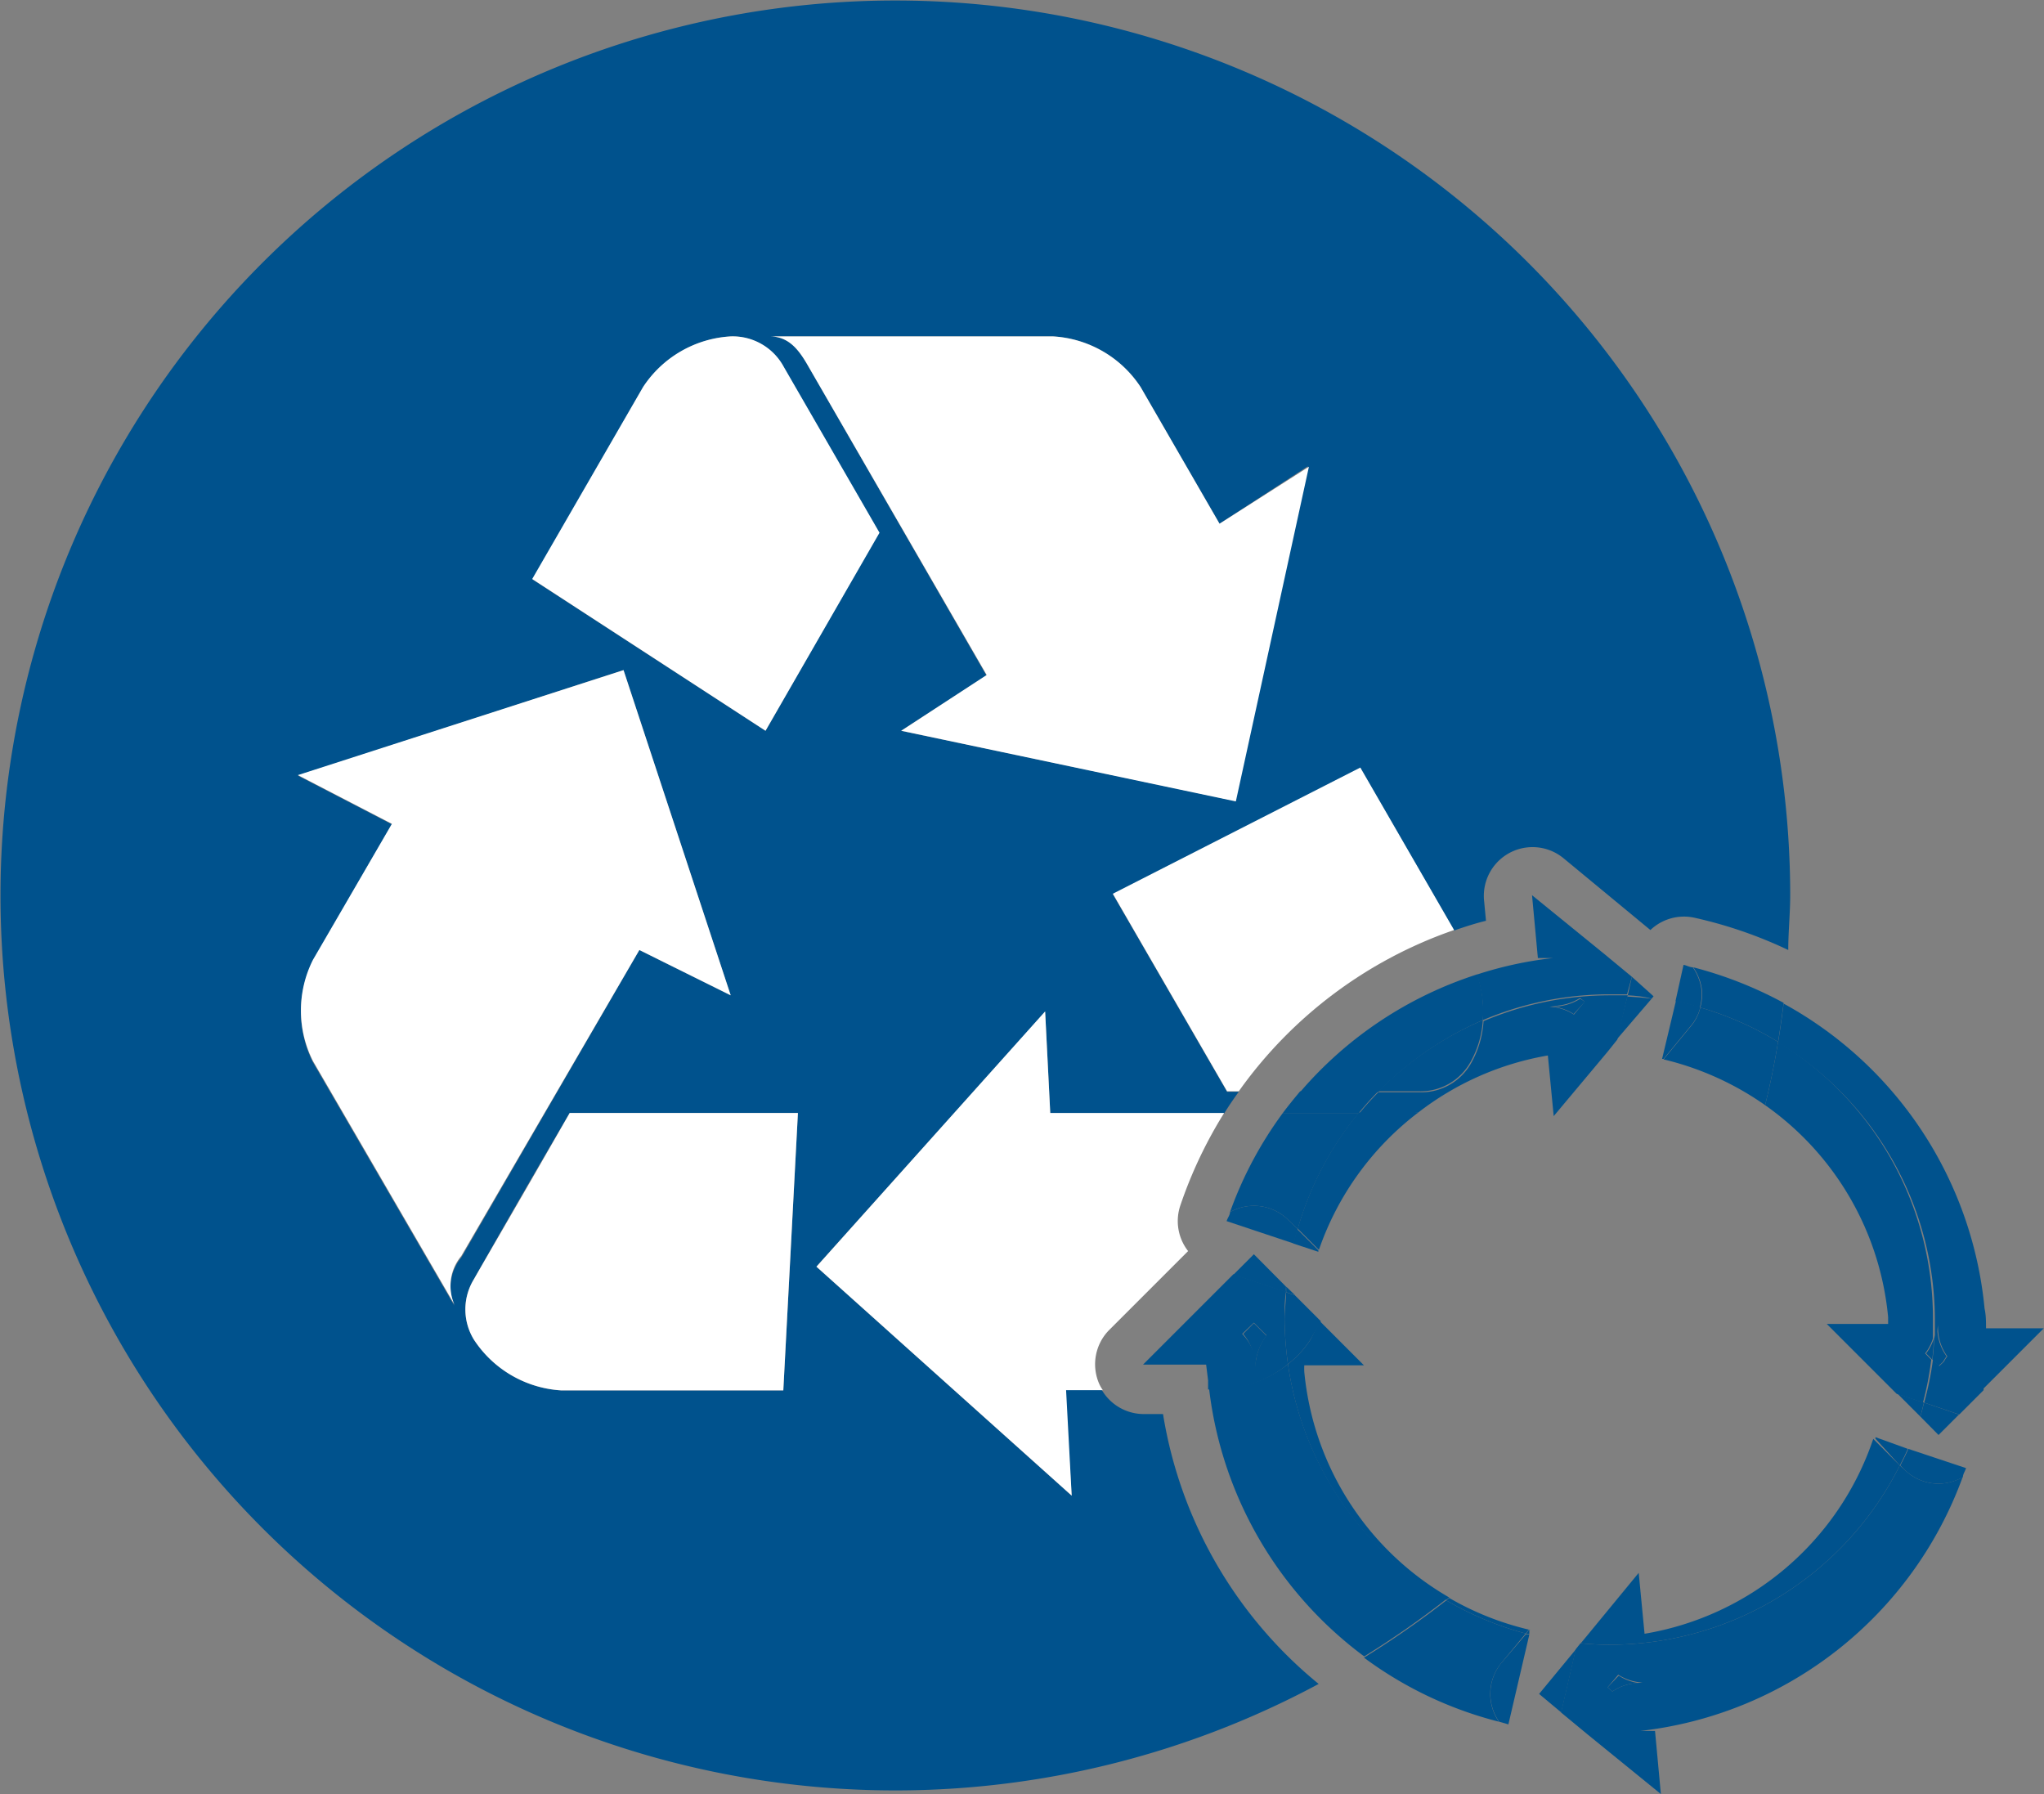
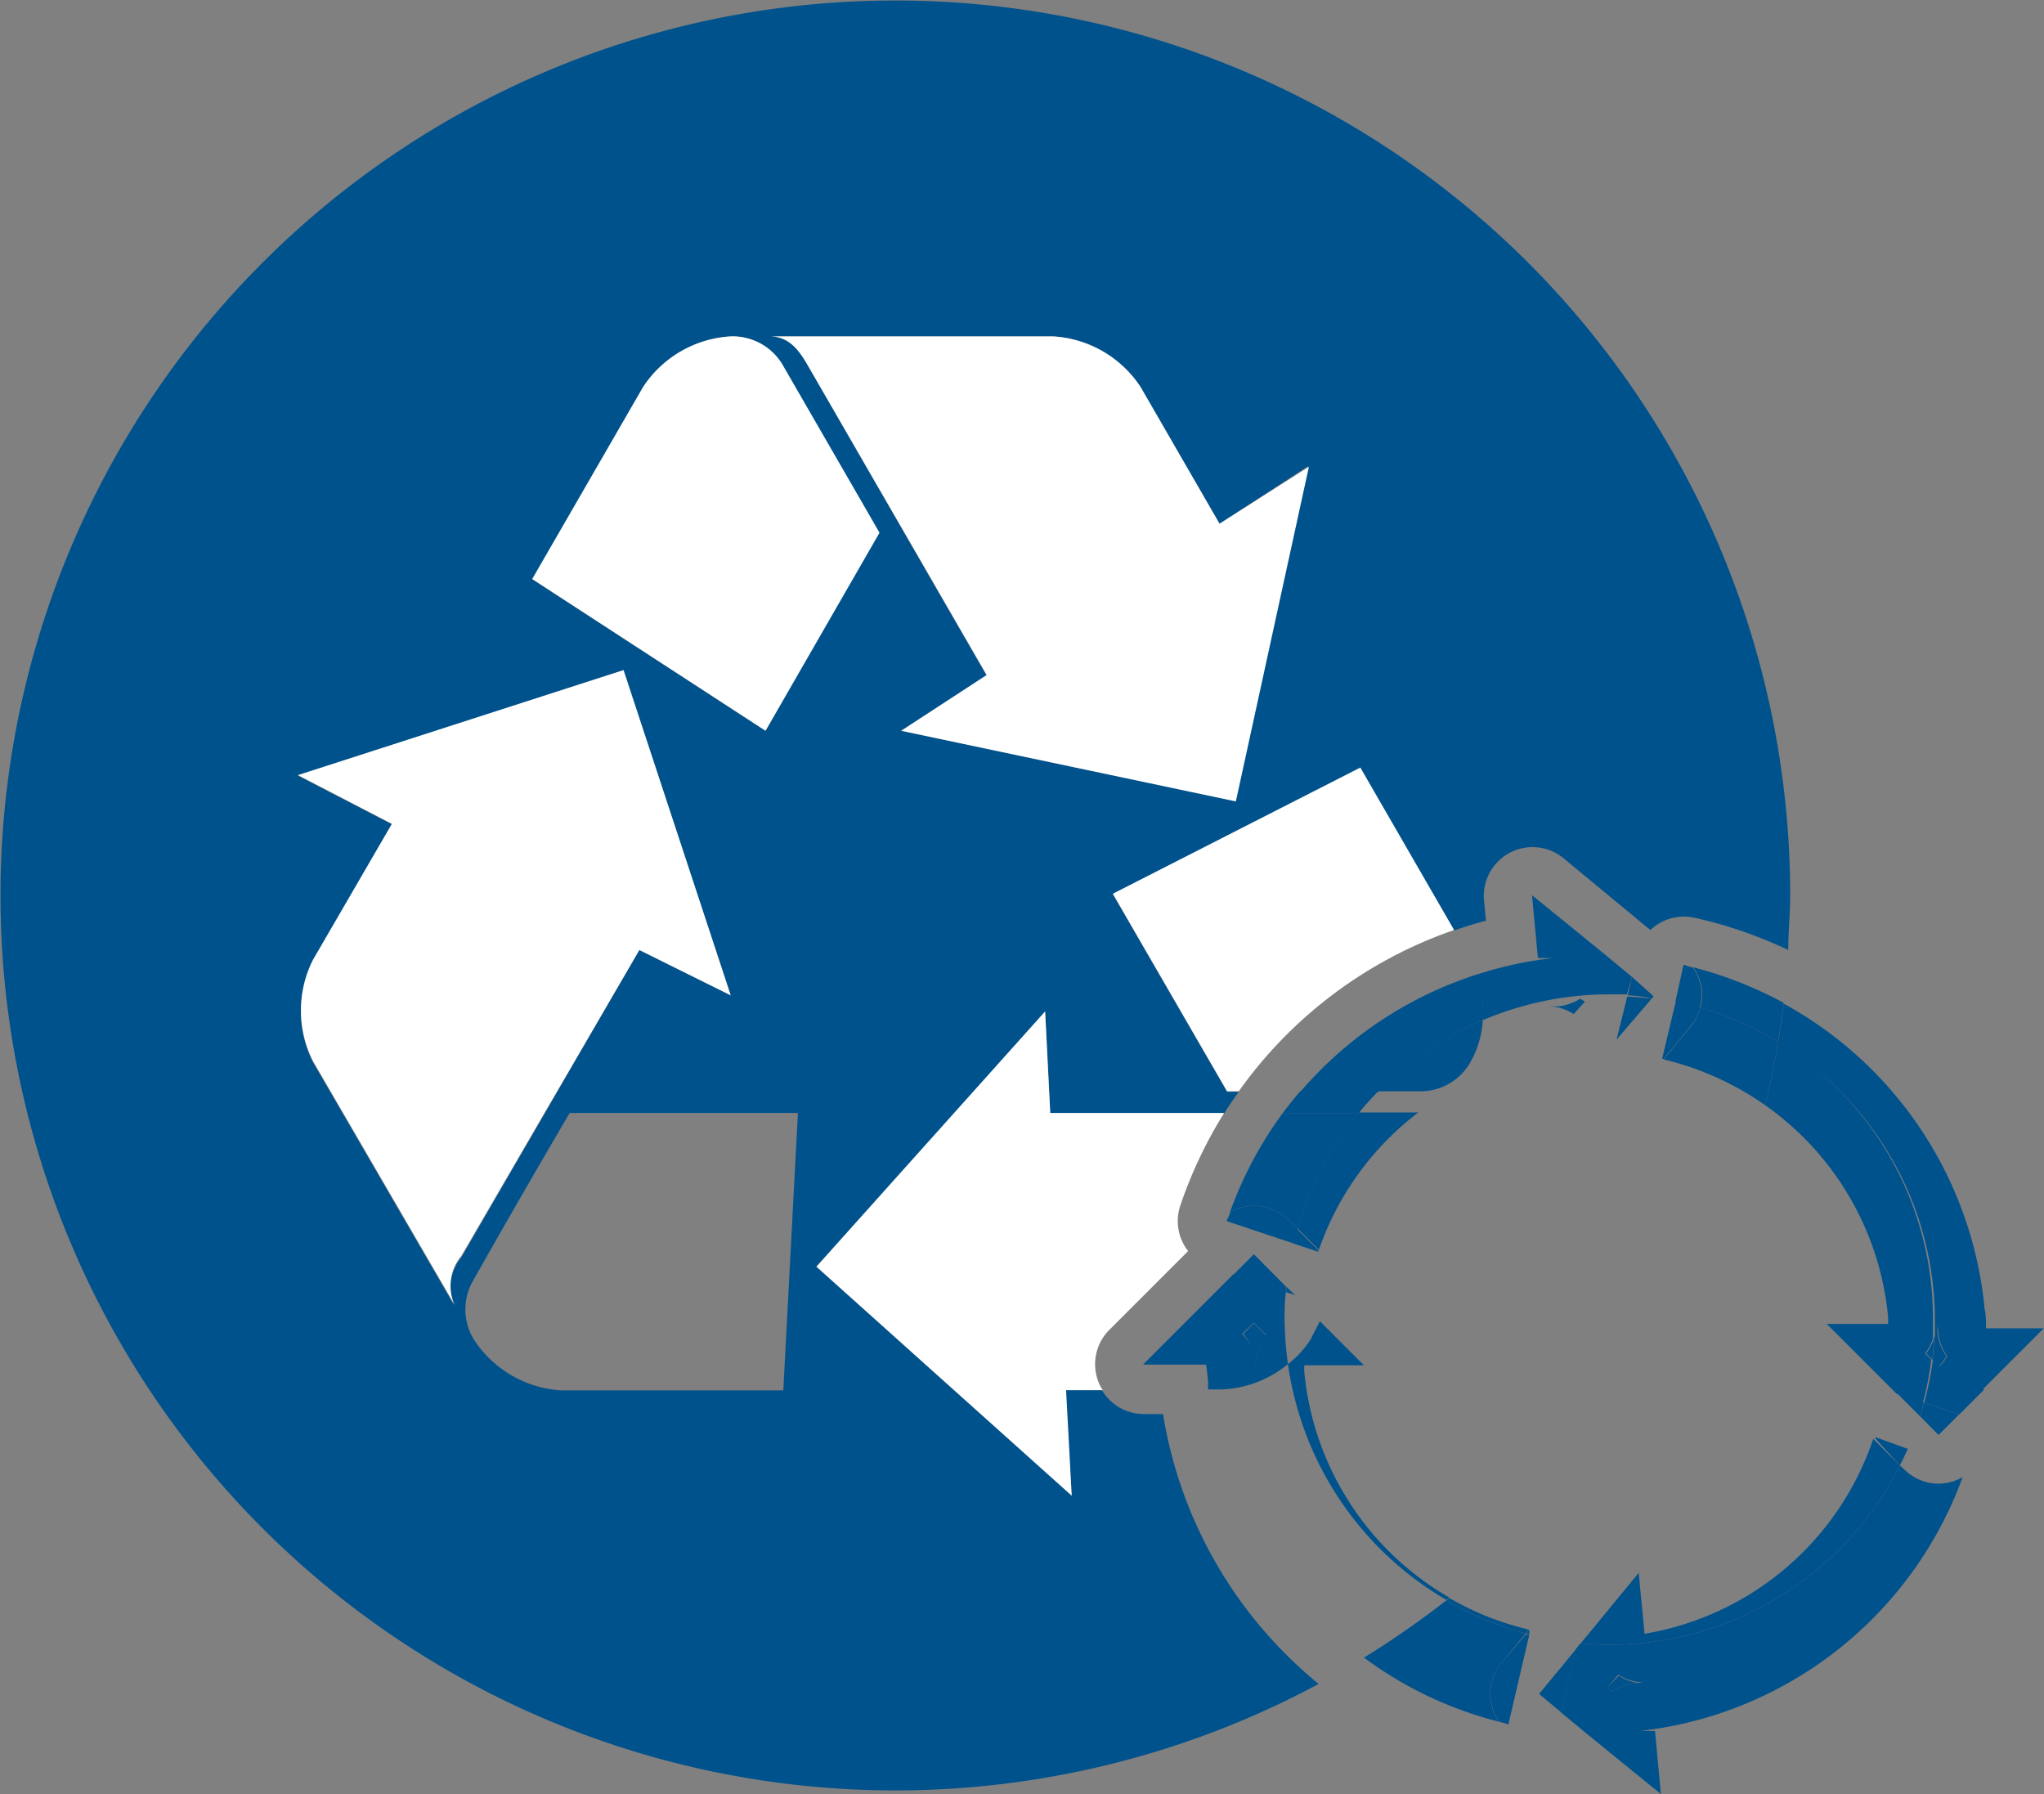
<svg xmlns="http://www.w3.org/2000/svg" id="Layer_1" data-name="Layer 1" viewBox="0 0 83.92 73.65">
  <rect x="0" y="0" width="83.92" height="73.65" fill="#808080" stroke="none" />
  <defs>
    <style>.cls-1{fill:#00528d;}.cls-2{fill:#fff;}</style>
  </defs>
  <title>lifecycle-100219-ediicons</title>
  <path class="cls-1" d="M47.75,58.05h-.83a2,2,0,0,1-1.69-1H43.72L44,61.4,33.52,52l9.39-10.46.21,4.17h7.14c.19-.31.39-.6.6-.89h-.48l-4.69-8.11,10.16-5.18,3.85,6.67c.43-.15.86-.29,1.31-.4l-.08-.84a2,2,0,0,1,3.26-1.73l3.57,2.95a2,2,0,0,1,1.83-.5A18.11,18.11,0,0,1,73.42,39c0-.75.08-1.5.08-2.26A36.74,36.74,0,1,0,54.14,69.13,18,18,0,0,1,47.75,58.05ZM43.23,13.81a4.62,4.62,0,0,1,3.6,2.08l3.24,5.61,3.63-2.36-3,13.74L37,30l3.5-2.27L33.2,15.06c-.39-.69-.8-1.24-1.58-1.25ZM26.42,15.89A4.62,4.62,0,0,1,30,13.81a2.38,2.38,0,0,1,2.16,1.25l3.93,6.81L31.43,30l-9.56-6.21ZM18.66,53.61l-5.81-10a4.62,4.62,0,0,1,0-4.16l3.24-5.61-3.86-2L25.6,27.51,30,40.86,26.25,39,18.94,51.62A1.91,1.91,0,0,0,18.66,53.61Zm13.5,3.47h-9.1A4.62,4.62,0,0,1,19.46,55a2.37,2.37,0,0,1,0-2.49c.24-.43,2-3.54,3.93-6.82h9.37Z" />
  <path class="cls-2" d="M36.11,21.87l-3.93-6.81A2.38,2.38,0,0,0,30,13.81a4.62,4.62,0,0,0-3.6,2.08l-4.55,7.88L31.43,30Z" />
  <path class="cls-2" d="M33.2,15.06l7.31,12.65L37,30l13.74,2.9,3-13.74L50.07,21.5l-3.24-5.61a4.62,4.62,0,0,0-3.6-2.08H31.62C32.4,13.82,32.81,14.37,33.2,15.06Z" />
  <path class="cls-2" d="M59.7,38.18l-3.85-6.67L45.69,36.69l4.69,8.11h.48A18.08,18.08,0,0,1,59.7,38.18Z" />
  <path class="cls-2" d="M45.51,54.63l3.27-3.27a2,2,0,0,1-.32-1.87,18.15,18.15,0,0,1,1.8-3.8H43.12l-.21-4.17L33.52,52,44,61.4l-.23-4.33h1.51a1.61,1.61,0,0,1-.15-.26A2,2,0,0,1,45.51,54.63Z" />
-   <path class="cls-2" d="M19.46,52.51a2.37,2.37,0,0,0,0,2.49,4.62,4.62,0,0,0,3.6,2.08h9.1l.6-11.39H23.39C21.5,49,19.7,52.08,19.46,52.51Z" />
  <path class="cls-2" d="M26.25,39,30,40.86,25.6,27.51,12.23,31.82l3.86,2L12.85,39.4a4.62,4.62,0,0,0,0,4.16l5.81,10a1.91,1.91,0,0,1,.28-2Z" />
  <path class="cls-1" d="M66,69.27l.2.17a1.88,1.88,0,0,1,.88-.33l.38,0a2,2,0,0,1-1-.32Z" />
  <path class="cls-1" d="M78.18,60.32,78,60.16a13.33,13.33,0,0,1-11.92,7.36,11.71,11.71,0,0,1-1.19-.06l-.2.25-.6,2.59,1.1.91,3,2.44-.24-2.59-.61,0A16,16,0,0,0,80.58,60.64a2.07,2.07,0,0,1-1,.27A2,2,0,0,1,78.18,60.32Zm-11.1,8.79a1.88,1.88,0,0,0-.88.33l-.2-.17.44-.52a2,2,0,0,0,1,.32Z" />
  <path class="cls-1" d="M67.52,67.07l-.24-2.5L65.1,67.22l-.2.24a11.71,11.71,0,0,0,1.19.06A13.33,13.33,0,0,0,78,60.16l-1.09-1.09A12,12,0,0,1,67.52,67.07Z" />
-   <path class="cls-1" d="M78.18,60.32a2,2,0,0,0,1.41.59,2.07,2.07,0,0,0,1-.27c0-.12.09-.24.13-.37l-2.37-.79c-.1.23-.21.45-.33.68Z" />
  <path class="cls-1" d="M77,59l0,.06L78,60.16c.12-.23.23-.45.33-.68L77,59Z" />
  <polygon class="cls-1" points="63.19 69.54 64.1 70.3 64.7 67.71 63.19 69.54" />
  <path class="cls-1" d="M79.59,56.08l.19-.18a1.64,1.64,0,0,1,.14-.22,2,2,0,0,1-.38-1.09,1.55,1.55,0,0,1,0-.22,2.35,2.35,0,0,1-.13.57,8.69,8.69,0,0,1-.07.88Z" />
  <path class="cls-1" d="M79.33,55.82a8.69,8.69,0,0,0,.07-.88,1.92,1.92,0,0,1-.32.62Z" />
  <path class="cls-1" d="M79.44,54.17c0,.26,0,.51,0,.77a2.35,2.35,0,0,0,.13-.57,1.55,1.55,0,0,0,0,.22,2,2,0,0,0,.38,1.09,1.64,1.64,0,0,0-.14.22l-.19.18-.26-.26A12.73,12.73,0,0,1,79,57.58l1.44.49,1-1V57l2.47-2.47H81.54c0-.27,0-.54-.06-.81a16,16,0,0,0-8.25-12.52c-.07.54-.14,1.07-.23,1.6A13.31,13.31,0,0,1,79.44,54.17Z" />
  <path class="cls-1" d="M69.88,40.66a2.06,2.06,0,0,1-.07.7A13.24,13.24,0,0,1,73,42.77c.09-.53.16-1.06.23-1.6a16.37,16.37,0,0,0-3.71-1.46A2.11,2.11,0,0,1,69.88,40.66Z" />
  <path class="cls-1" d="M77.52,54.07c0,.09,0,.19,0,.28H75l2.43,2.43.44.44,1.08.36a12.73,12.73,0,0,0,.34-1.76l-.25-.26a1.92,1.92,0,0,0,.32-.62c0-.26,0-.51,0-.77A13.31,13.31,0,0,0,73,42.77c-.14.88-.32,1.74-.53,2.6A12,12,0,0,1,77.52,54.07Z" />
  <path class="cls-1" d="M68.3,43.49a12.15,12.15,0,0,1,4.17,1.88c.21-.86.39-1.72.53-2.6a13.24,13.24,0,0,0-3.19-1.41,1.82,1.82,0,0,1-.38.76Z" />
  <path class="cls-1" d="M78.84,58.15l.75.76.84-.84L79,57.58C78.94,57.77,78.9,58,78.84,58.15Z" />
  <path class="cls-1" d="M77.91,57.22l.93.93c.06-.18.1-.38.15-.57Z" />
  <path class="cls-1" d="M68.79,41.1c.35.07.69.16,1,.26a2.06,2.06,0,0,0,.07-.7,2.11,2.11,0,0,0-.36-.95c-.13,0-.25-.08-.38-.1Z" />
  <path class="cls-1" d="M68.24,43.47h.06l1.13-1.37a1.82,1.82,0,0,0,.38-.76c-.33-.1-.67-.19-1-.26Z" />
  <path class="cls-1" d="M65.07,41.12,64.88,41a2.11,2.11,0,0,1-.87.31l-.4,0a2,2,0,0,1,1,.32Z" />
  <path class="cls-1" d="M60.88,41.88a13.29,13.29,0,0,1,5.21-1.06c.24,0,.47,0,.71,0L67,40.1l-1.1-.91-3-2.44.24,2.58.63,0a15.68,15.68,0,0,0-3.14.68A4.68,4.68,0,0,1,60.88,41.88Z" />
  <path class="cls-1" d="M56.59,44.8H53.38c-.24.29-.48.58-.71.89h3.12A11.28,11.28,0,0,1,56.59,44.8Z" />
  <path class="cls-1" d="M60.88,41.88A4.68,4.68,0,0,0,60.65,40a16,16,0,0,0-7.27,4.83h3.21A13.49,13.49,0,0,1,60.88,41.88Z" />
  <path class="cls-1" d="M52.89,50.08l.39.38a13.24,13.24,0,0,1,2.51-4.77H52.67a15.88,15.88,0,0,0-2.17,4.07A2,2,0,0,1,52.89,50.08Z" />
-   <path class="cls-1" d="M58.23,45.67a12,12,0,0,1,5.32-2.34l.24,2.49L66,43.18l.4-.5.43-1.82c-.24,0-.47,0-.71,0a13.29,13.29,0,0,0-5.21,1.06,4,4,0,0,1-.48,1.67,2.35,2.35,0,0,1-2.15,1.25H56.59a11.28,11.28,0,0,0-.8.89h1.94ZM64,41.28a2.11,2.11,0,0,0,.87-.31l.19.15-.44.53a2,2,0,0,0-1-.32Z" />
  <path class="cls-1" d="M60.4,43.55a4,4,0,0,0,.48-1.67,13.49,13.49,0,0,0-4.29,2.92h1.66A2.35,2.35,0,0,0,60.4,43.55Z" />
  <path class="cls-1" d="M58.23,45.67l-.5,0H55.79a13.24,13.24,0,0,0-2.51,4.77l.87.87A12,12,0,0,1,58.23,45.67Z" />
  <path class="cls-1" d="M67.81,41l.08-.1L67,40.1l-.17.76C67.14,40.88,67.47,40.9,67.81,41Z" />
  <path class="cls-1" d="M66.37,42.68,67.81,41c-.34-.05-.67-.07-1-.09Z" />
  <path class="cls-1" d="M53.12,51.05c.05-.2.1-.4.16-.59l-.39-.38a2,2,0,0,0-2.39-.32c0,.12-.1.24-.14.37Z" />
  <path class="cls-1" d="M54.13,51.39a.14.14,0,0,1,0-.06l-.87-.87c-.06.19-.11.39-.16.59l1,.33Z" />
  <path class="cls-1" d="M51.54,56.15A2.22,2.22,0,0,1,52,54.84l-.52-.52-.44.44a2,2,0,0,1,.46,1.05Z" />
  <path class="cls-1" d="M61.64,68.27l1-1.21a13.21,13.21,0,0,1-3.26-1.36A37.56,37.56,0,0,1,56,68.05a15.84,15.84,0,0,0,5.54,2.63A2,2,0,0,1,61.64,68.27Z" />
-   <path class="cls-1" d="M52.88,56a4.56,4.56,0,0,1-2.68,1h-.56a16,16,0,0,0,6.37,11,37.56,37.56,0,0,0,3.37-2.35A13.37,13.37,0,0,1,52.88,56Z" />
  <path class="cls-1" d="M52.88,56a14.13,14.13,0,0,1-.14-1.85c0-.38,0-.75.06-1.12l-2.16-.72-1,1-2.71,2.71h2.59l.08.65c0,.13,0,.25,0,.37h.56A4.56,4.56,0,0,0,52.88,56Zm-1.4-1.7.52.52a2.22,2.22,0,0,0-.46,1.31l0-.34A2,2,0,0,0,51,54.76Z" />
  <path class="cls-1" d="M59.38,65.7a13.21,13.21,0,0,0,3.26,1.36l.13-.16a12,12,0,0,1-3.27-1.3Z" />
  <path class="cls-1" d="M53.55,56.32a2.44,2.44,0,0,1,0-.27H56l-1.81-1.81L53.8,55a4,4,0,0,1-.92,1,13.37,13.37,0,0,0,6.5,9.68l.12-.1A12,12,0,0,1,53.55,56.32Z" />
-   <path class="cls-1" d="M53.8,55l.43-.76-.62-.62-.45-.45-.36-.12c0,.37-.06.74-.06,1.12A14.13,14.13,0,0,0,52.88,56,4,4,0,0,0,53.8,55Z" />
  <path class="cls-1" d="M61.64,68.27a2,2,0,0,0-.09,2.41l.38.11.86-3.69-.15,0Z" />
  <path class="cls-1" d="M62.83,66.92l-.06,0-.13.16.15,0,0-.18Z" />
  <path class="cls-1" d="M51.48,51.49l-.84.84,2.16.72a1.77,1.77,0,0,1,0-.23Z" />
  <path class="cls-1" d="M52.81,52.82a1.77,1.77,0,0,0,0,.23l.36.12Z" />
</svg>